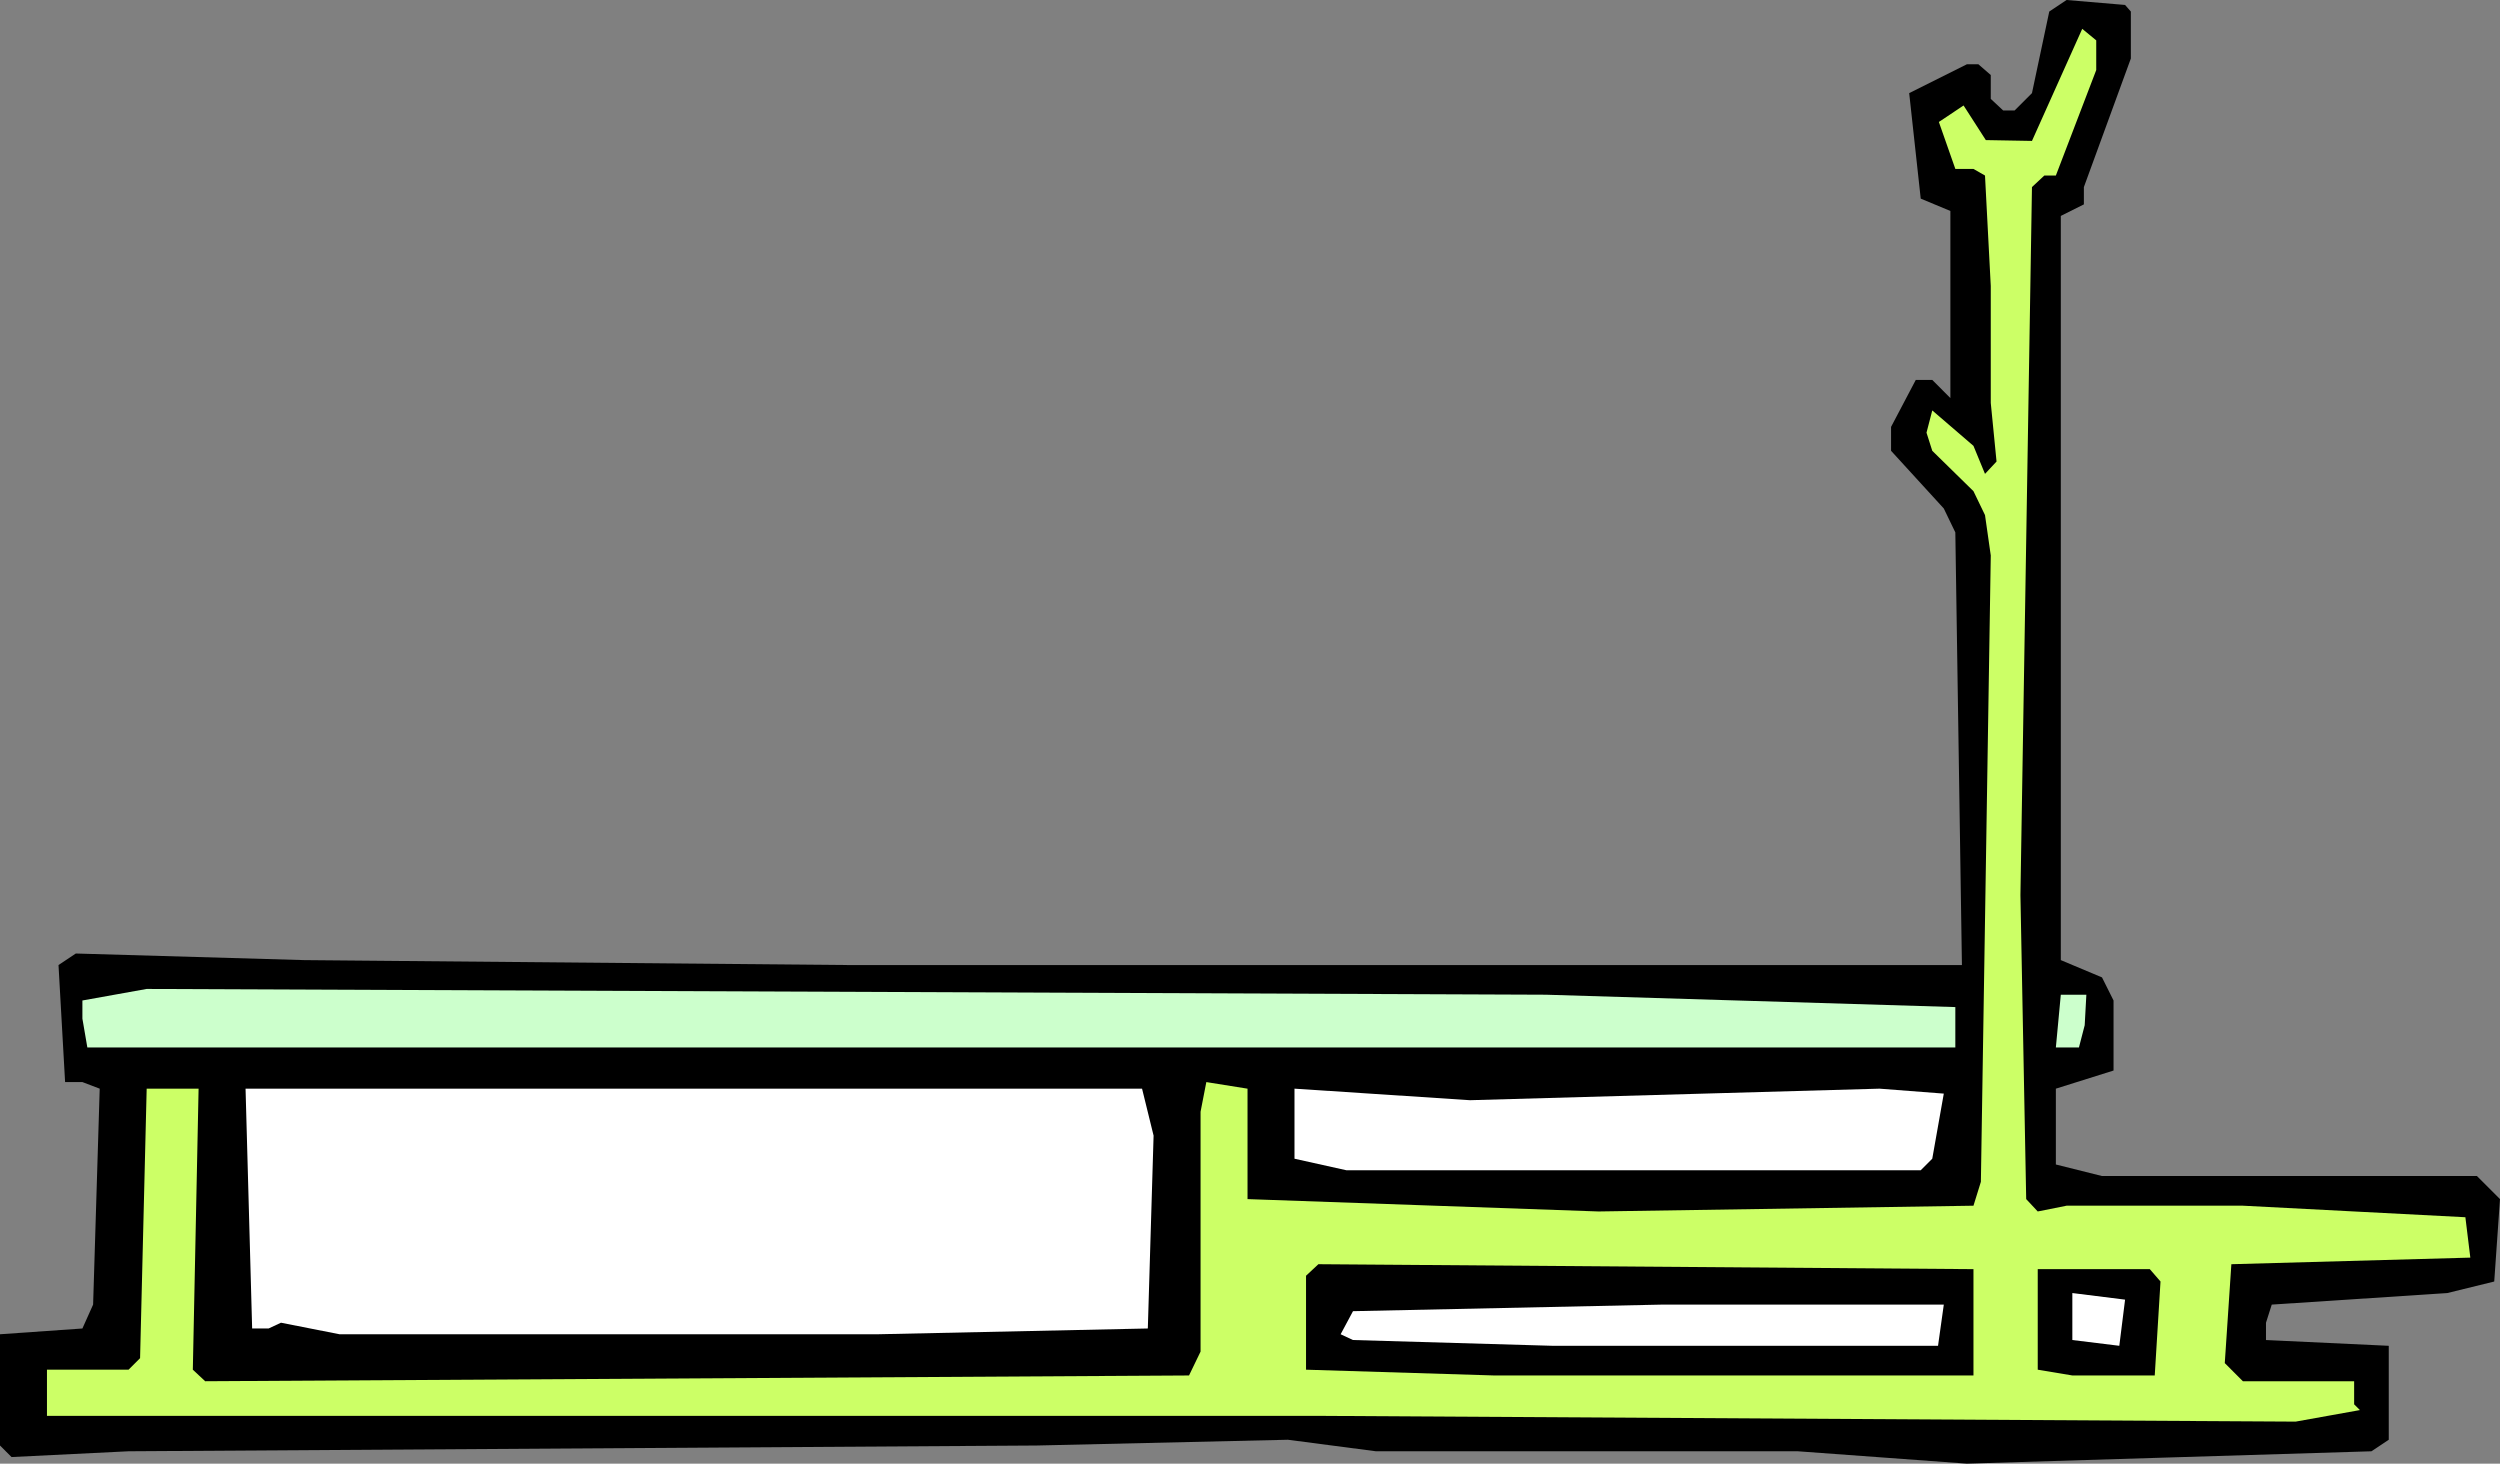
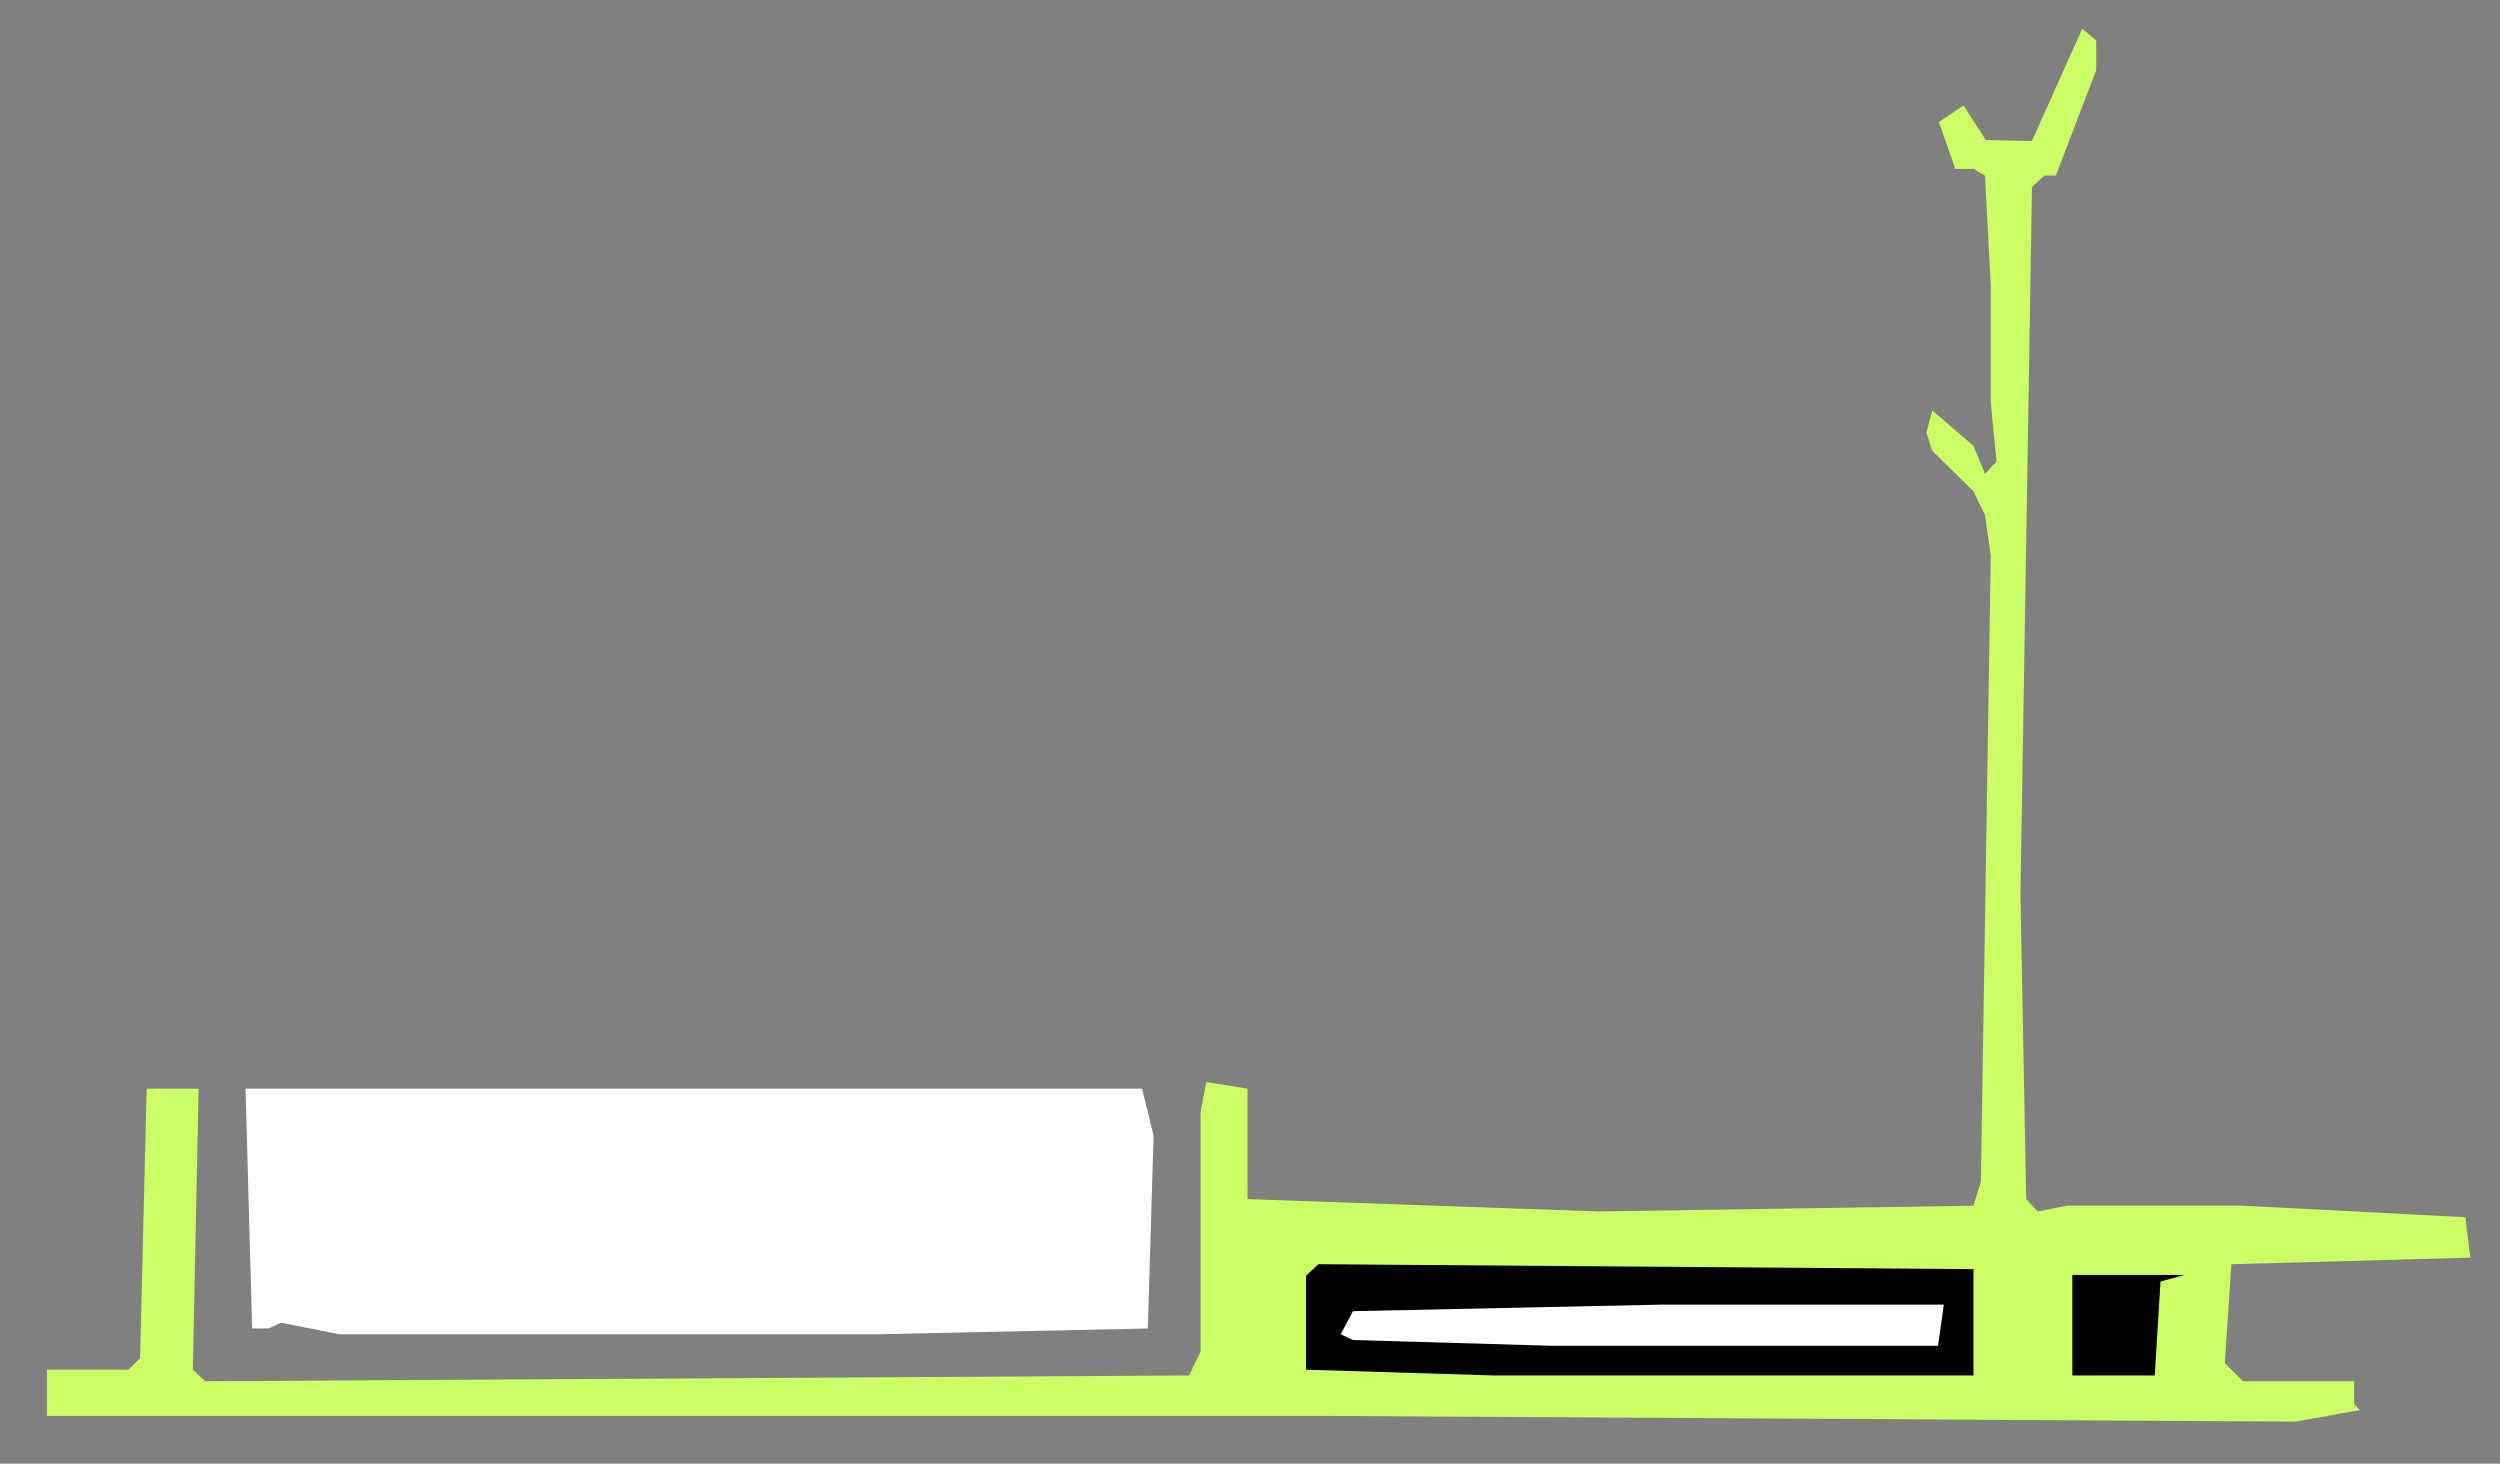
<svg xmlns="http://www.w3.org/2000/svg" xmlns:ns1="http://sodipodi.sourceforge.net/DTD/sodipodi-0.dtd" xmlns:ns2="http://www.inkscape.org/namespaces/inkscape" version="1.0" width="129.724mm" height="75.948mm" id="svg10" ns1:docname="Chest 03.wmf">
  <rect width="100%" height="100%" fill="#808080" stroke="none" />
  <ns1:namedview id="namedview10" pagecolor="#ffffff" bordercolor="#000000" borderopacity="0.25" ns2:showpageshadow="2" ns2:pageopacity="0.0" ns2:pagecheckerboard="0" ns2:deskcolor="#d1d1d1" ns2:document-units="mm" />
  <defs id="defs1">
    <pattern id="WMFhbasepattern" patternUnits="userSpaceOnUse" width="6" height="6" x="0" y="0" />
  </defs>
-   <path style="fill:#000000;fill-opacity:1;fill-rule:evenodd;stroke:none" d="m 417.897,2.263 v 9.213 l -9.211,25.214 v 3.394 l -4.525,2.263 V 188.293 l 8.08,3.394 2.262,4.526 v 13.738 l -11.312,3.556 v 14.87 l 9.05,2.263 h 73.528 l 4.525,4.526 -1.131,16.163 -9.211,2.263 -34.421,2.263 -1.131,3.556 v 3.394 l 24.078,1.131 v 18.425 l -3.394,2.263 -79.346,2.424 -33.128,-2.424 h -82.739 l -17.291,-2.263 -49.288,1.131 L 25.21,284.622 2.262,285.753 0,283.491 v -21.819 l 16.16,-1.131 2.101,-4.687 1.293,-42.346 -3.394,-1.293 h -3.394 l -1.293,-22.951 3.394,-2.263 44.763,1.293 106.817,0.97 h 218.321 l -1.293,-84.853 -2.262,-4.687 -10.342,-11.314 v -4.687 l 4.848,-9.213 h 3.232 l 3.555,3.556 V 41.376 l -5.818,-2.424 -2.262,-20.688 11.312,-5.657 h 2.262 l 2.424,2.101 v 4.687 l 2.424,2.263 h 2.262 l 3.394,-3.394 3.394,-16.001 L 405.292,0 416.766,0.97 Z" id="path1" />
  <path style="fill:#ccff66;fill-opacity:1;fill-rule:evenodd;stroke:none" d="m 411.11,13.738 -7.918,20.688 h -2.262 l -2.424,2.263 -2.262,138.836 1.131,59.64 2.262,2.424 5.656,-1.131 h 34.582 l 43.632,2.263 0.97,7.92 -46.864,1.293 -1.293,19.395 3.555,3.556 h 21.816 v 4.526 l 1.131,1.131 -12.605,2.263 -191.657,-1.131 H 9.211 v -9.051 H 25.21 l 2.262,-2.263 1.293,-52.851 h 10.181 l -1.131,55.114 2.424,2.263 192.95,-1.131 2.262,-4.687 v -47.033 l 1.131,-5.819 8.08,1.293 v 21.658 l 68.842,2.424 73.528,-1.131 1.454,-4.687 1.939,-122.835 -1.131,-7.92 -2.262,-4.687 -8.08,-7.92 -1.131,-3.556 1.131,-4.364 8.08,6.95 2.262,5.495 2.262,-2.424 -1.131,-11.475 V 56.084 l -1.131,-21.658 -2.262,-1.293 h -3.555 l -3.232,-9.213 4.848,-3.233 4.363,6.788 9.05,0.162 9.858,-21.981 2.747,2.263 z" id="path2" />
-   <path style="fill:#ccffcc;fill-opacity:1;fill-rule:evenodd;stroke:none" d="m 383.476,197.506 v 7.92 H 17.13 l -0.97,-5.657 v -3.556 l 12.605,-2.263 274.396,1.131 z" id="path3" />
-   <path style="fill:#ccffcc;fill-opacity:1;fill-rule:evenodd;stroke:none" d="m 408.848,201.062 -1.131,4.364 h -4.525 l 0.97,-10.344 h 5.01 z" id="path4" />
  <path style="fill:#ffffff;fill-opacity:1;fill-rule:evenodd;stroke:none" d="m 226.24,222.719 -1.131,37.82 -52.843,1.131 H 66.579 l -11.474,-2.263 -2.424,1.131 H 49.45 L 48.157,213.507 H 223.977 Z" id="path5" />
-   <path style="fill:#ffffff;fill-opacity:1;fill-rule:evenodd;stroke:none" d="m 368.609,213.507 12.605,0.97 -2.262,12.768 -2.262,2.263 H 264.054 l -10.181,-2.263 v -13.738 l 34.421,2.263 z" id="path6" />
  <path style="fill:#000000;fill-opacity:1;fill-rule:evenodd;stroke:none" d="m 387.032,269.752 h -94.051 l -36.845,-1.131 v -18.425 l 2.424,-2.263 128.472,0.97 z" id="path7" />
-   <path style="fill:#000000;fill-opacity:1;fill-rule:evenodd;stroke:none" d="m 423.715,251.327 -1.131,18.425 h -16.16 l -6.787,-1.131 v -19.718 h 21.978 z" id="path8" />
-   <path style="fill:#ffffff;fill-opacity:1;fill-rule:evenodd;stroke:none" d="m 415.635,263.934 -9.211,-1.131 v -9.213 l 10.342,1.293 z" id="path9" />
+   <path style="fill:#000000;fill-opacity:1;fill-rule:evenodd;stroke:none" d="m 423.715,251.327 -1.131,18.425 h -16.16 v -19.718 h 21.978 z" id="path8" />
  <path style="fill:#ffffff;fill-opacity:1;fill-rule:evenodd;stroke:none" d="m 380.083,263.934 h -75.629 l -39.107,-1.131 -2.424,-1.131 2.424,-4.526 60.762,-1.293 h 55.106 z" id="path10" />
</svg>